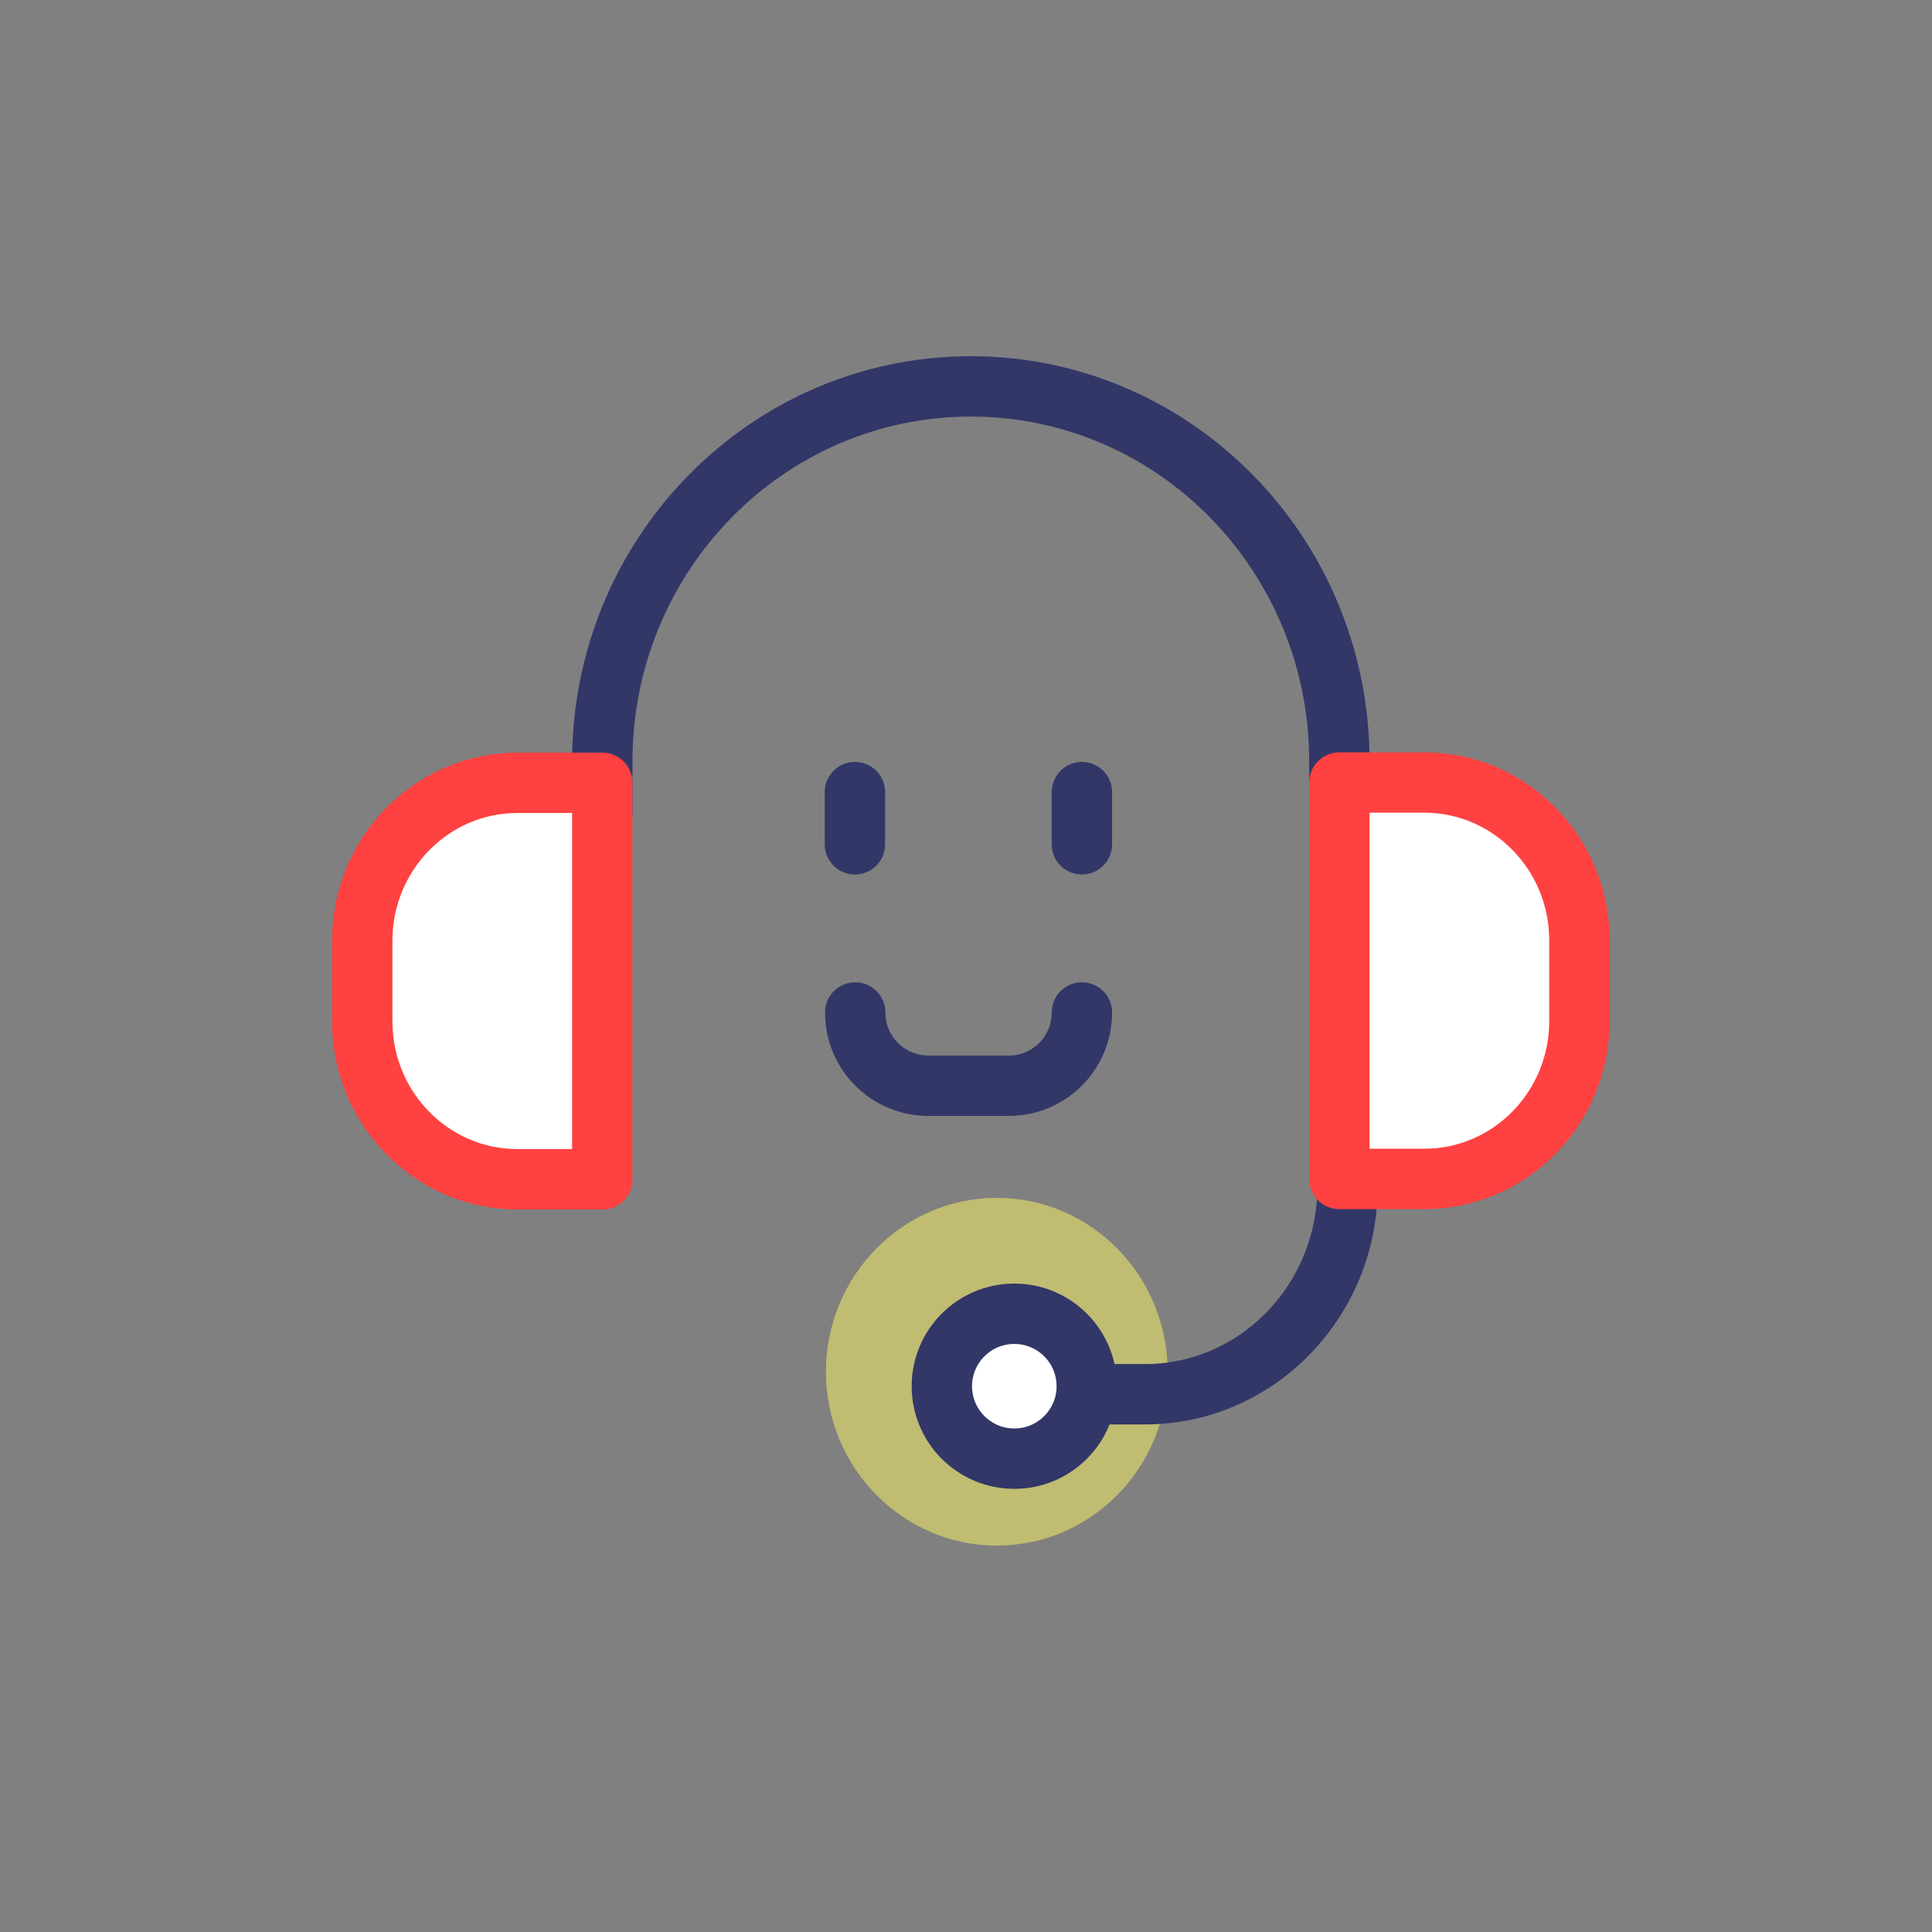
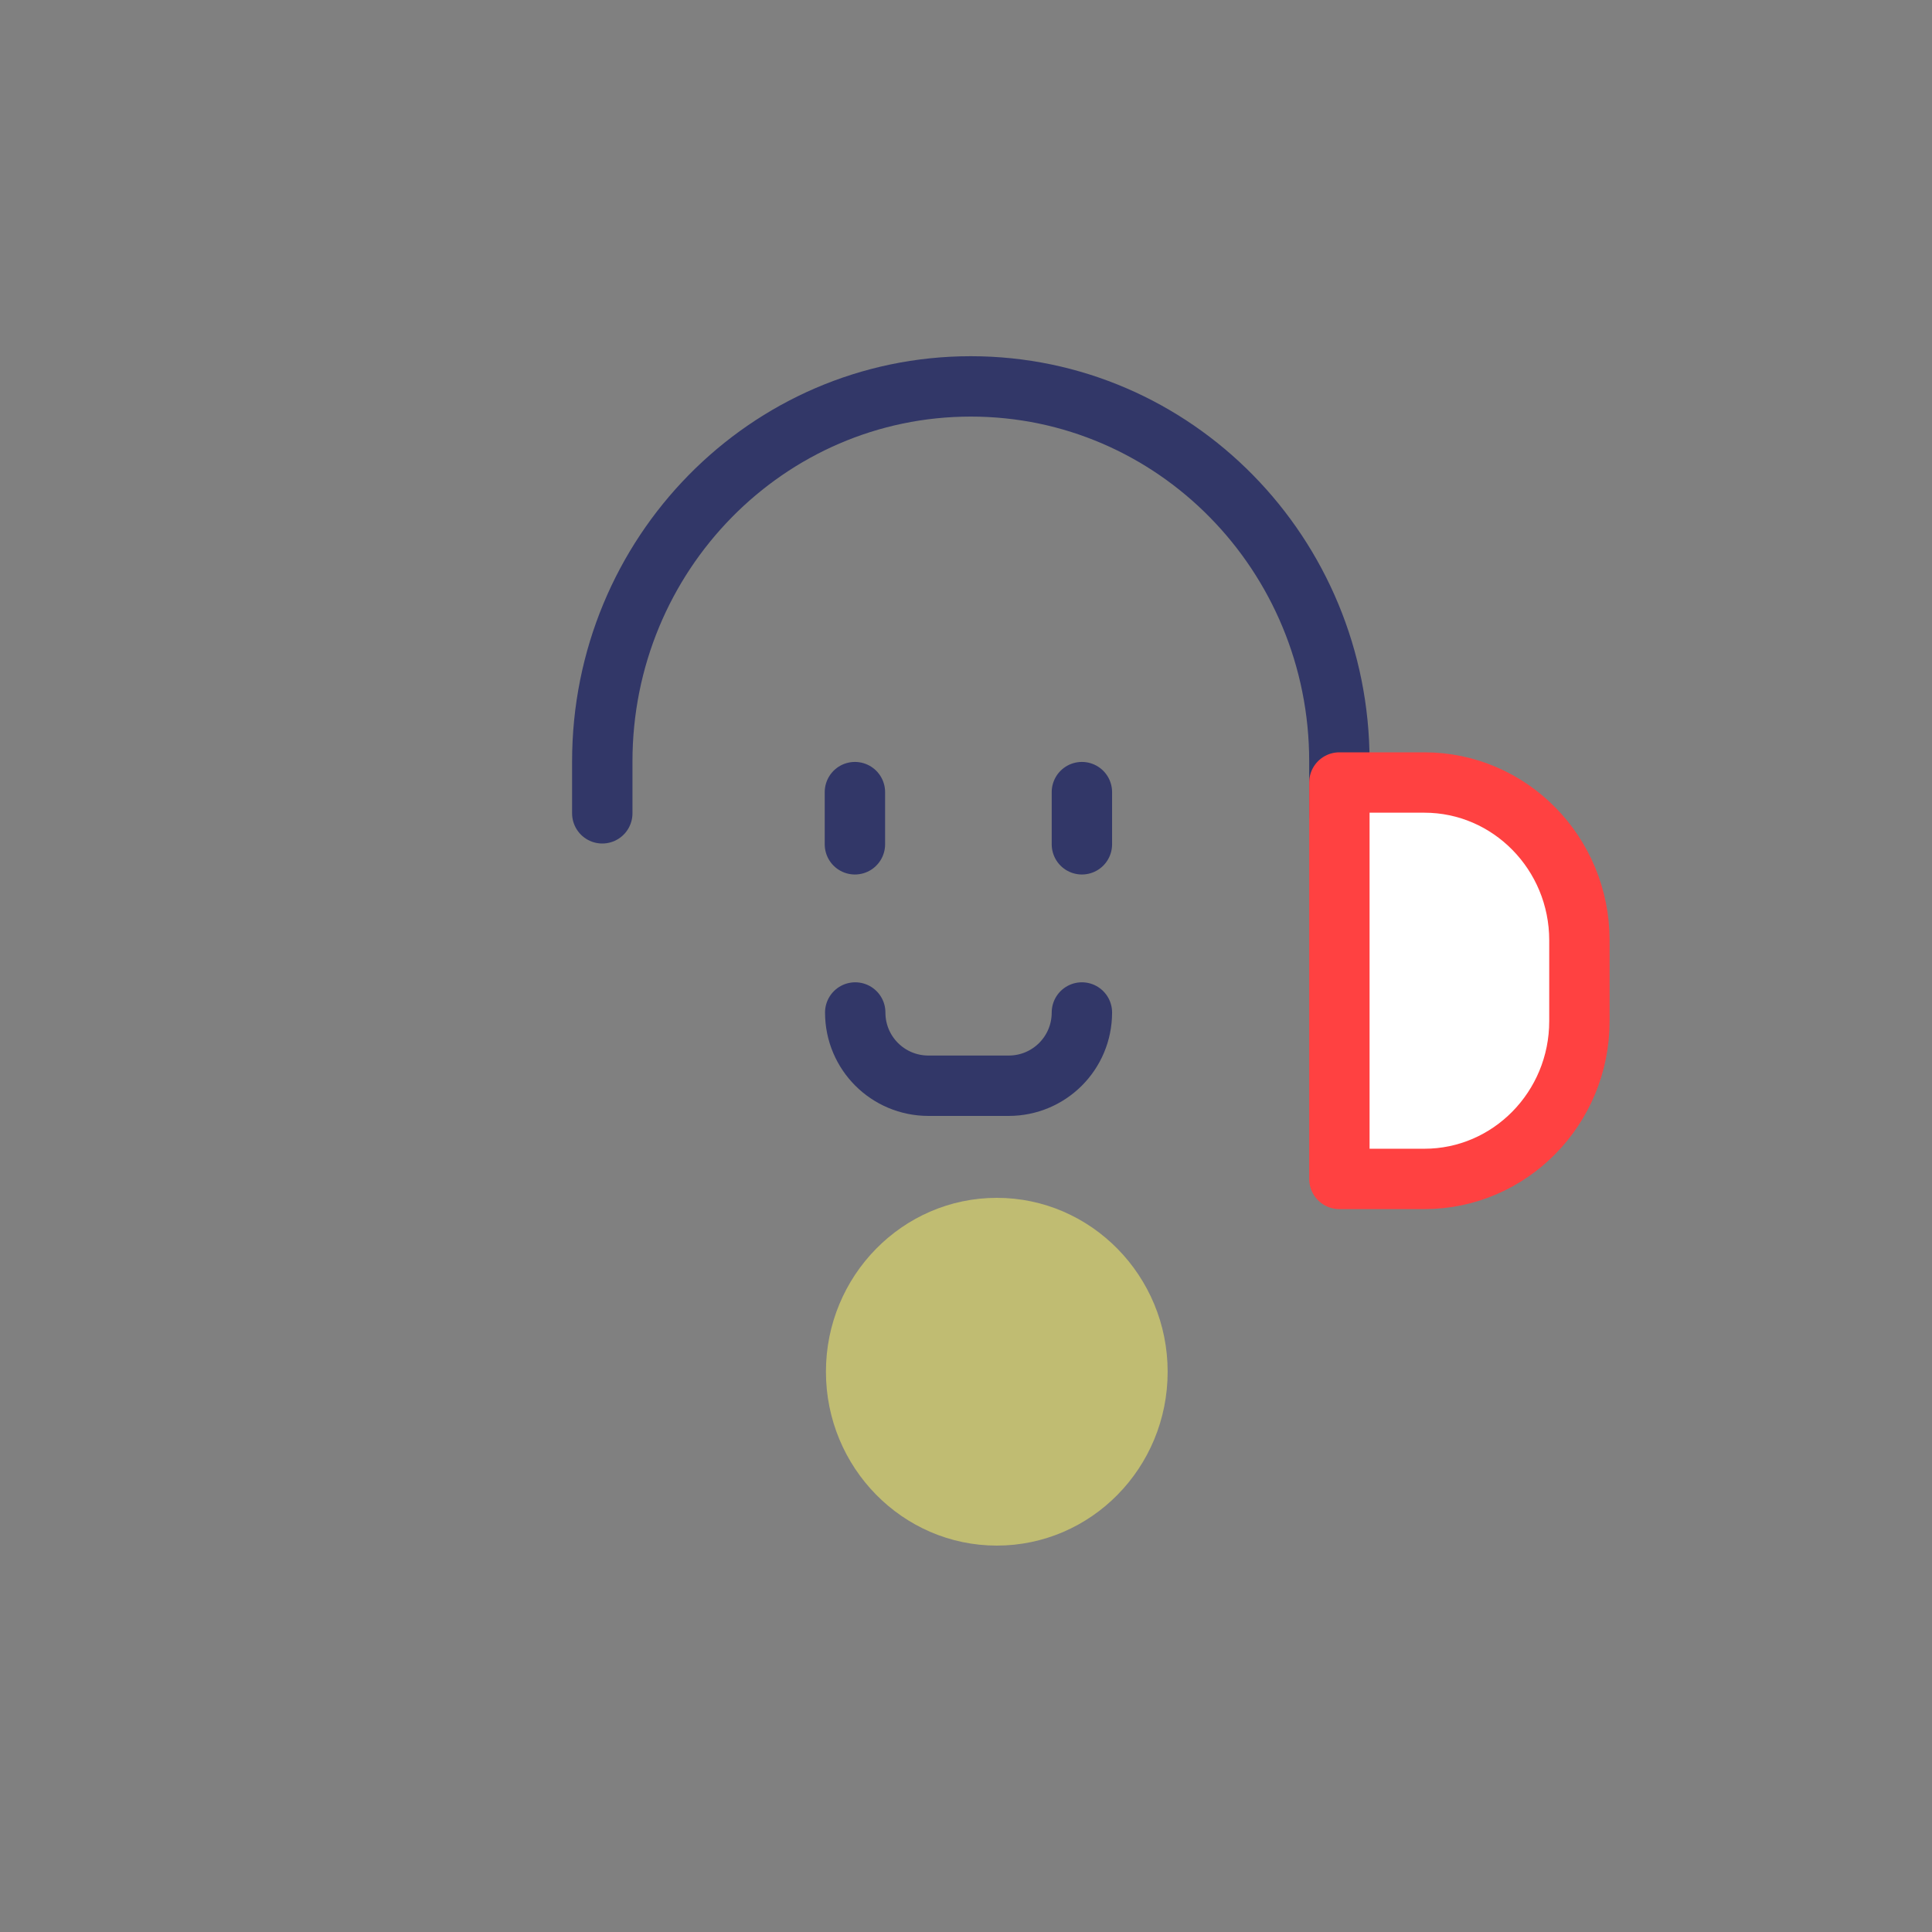
<svg xmlns="http://www.w3.org/2000/svg" width="80" height="80" viewBox="0 0 80 80" fill="none">
  <rect x="0" y="0" width="80" height="80" fill="#808080" stroke="none" />
  <path opacity="0.5" d="M48.35 56.8C48.35 60.787 45.176 64 41.275 64C37.375 64 34.2 60.77 34.2 56.8C34.2 52.831 37.375 49.6 41.275 49.6C45.176 49.6 48.35 52.831 48.35 56.8Z" fill="#FFF964" />
-   <path d="M55.8 48.4V49.116C55.8 53.867 52.047 57.733 47.406 57.733H45.72" stroke="#323768" stroke-width="2.5" stroke-linecap="round" stroke-linejoin="round" />
-   <path d="M42 60.4C43.657 60.4 45 59.057 45 57.4C45 55.743 43.657 54.4 42 54.4C40.343 54.4 39 55.743 39 57.4C39 59.057 40.343 60.4 42 60.4Z" fill="white" stroke="#323768" stroke-width="2.5" stroke-linecap="round" stroke-linejoin="round" />
  <path d="M55.461 33.678V31.53C55.461 22.951 48.63 16 40.2 16C31.77 16 24.939 22.951 24.939 31.53V33.678" stroke="#323768" stroke-width="2.5" stroke-linecap="round" stroke-linejoin="round" />
-   <path d="M21.422 32.415H24.939V48.83H21.422C17.878 48.83 15 45.901 15 42.295V38.95C15 35.344 17.878 32.415 21.422 32.415Z" fill="white" stroke="#FF4141" stroke-width="2.5" stroke-linecap="round" stroke-linejoin="round" />
  <path d="M58.978 48.817H55.461V32.402H58.978C62.522 32.402 65.4 35.331 65.4 38.937V42.282C65.4 45.888 62.522 48.817 58.978 48.817Z" fill="white" stroke="#FF4141" stroke-width="2.5" stroke-linecap="round" stroke-linejoin="round" />
  <path d="M35.4 32.8V34.961" stroke="#323768" stroke-width="2.5" stroke-linecap="round" stroke-linejoin="round" />
  <path d="M44.799 32.8V34.961" stroke="#323768" stroke-width="2.5" stroke-linecap="round" stroke-linejoin="round" />
  <path d="M44.799 41.925C44.799 43.605 43.445 44.958 41.766 44.958H38.446C36.767 44.958 35.413 43.605 35.413 41.925" stroke="#323768" stroke-width="2.5" stroke-linecap="round" stroke-linejoin="round" />
</svg>